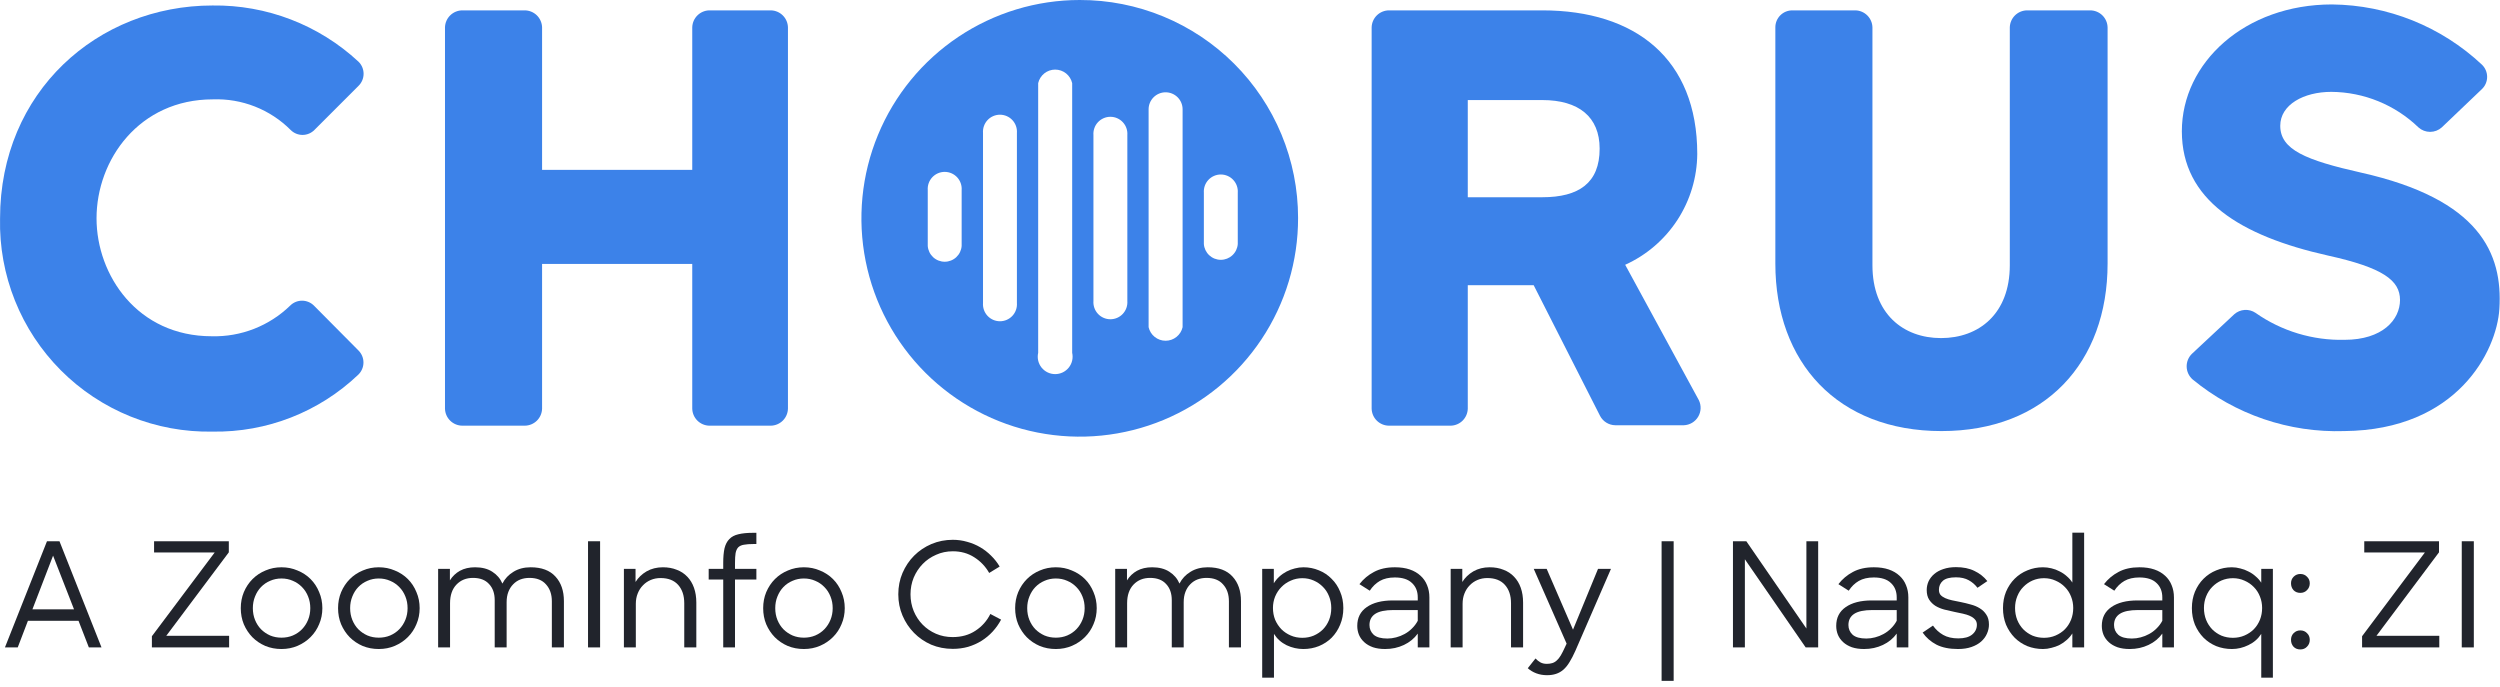
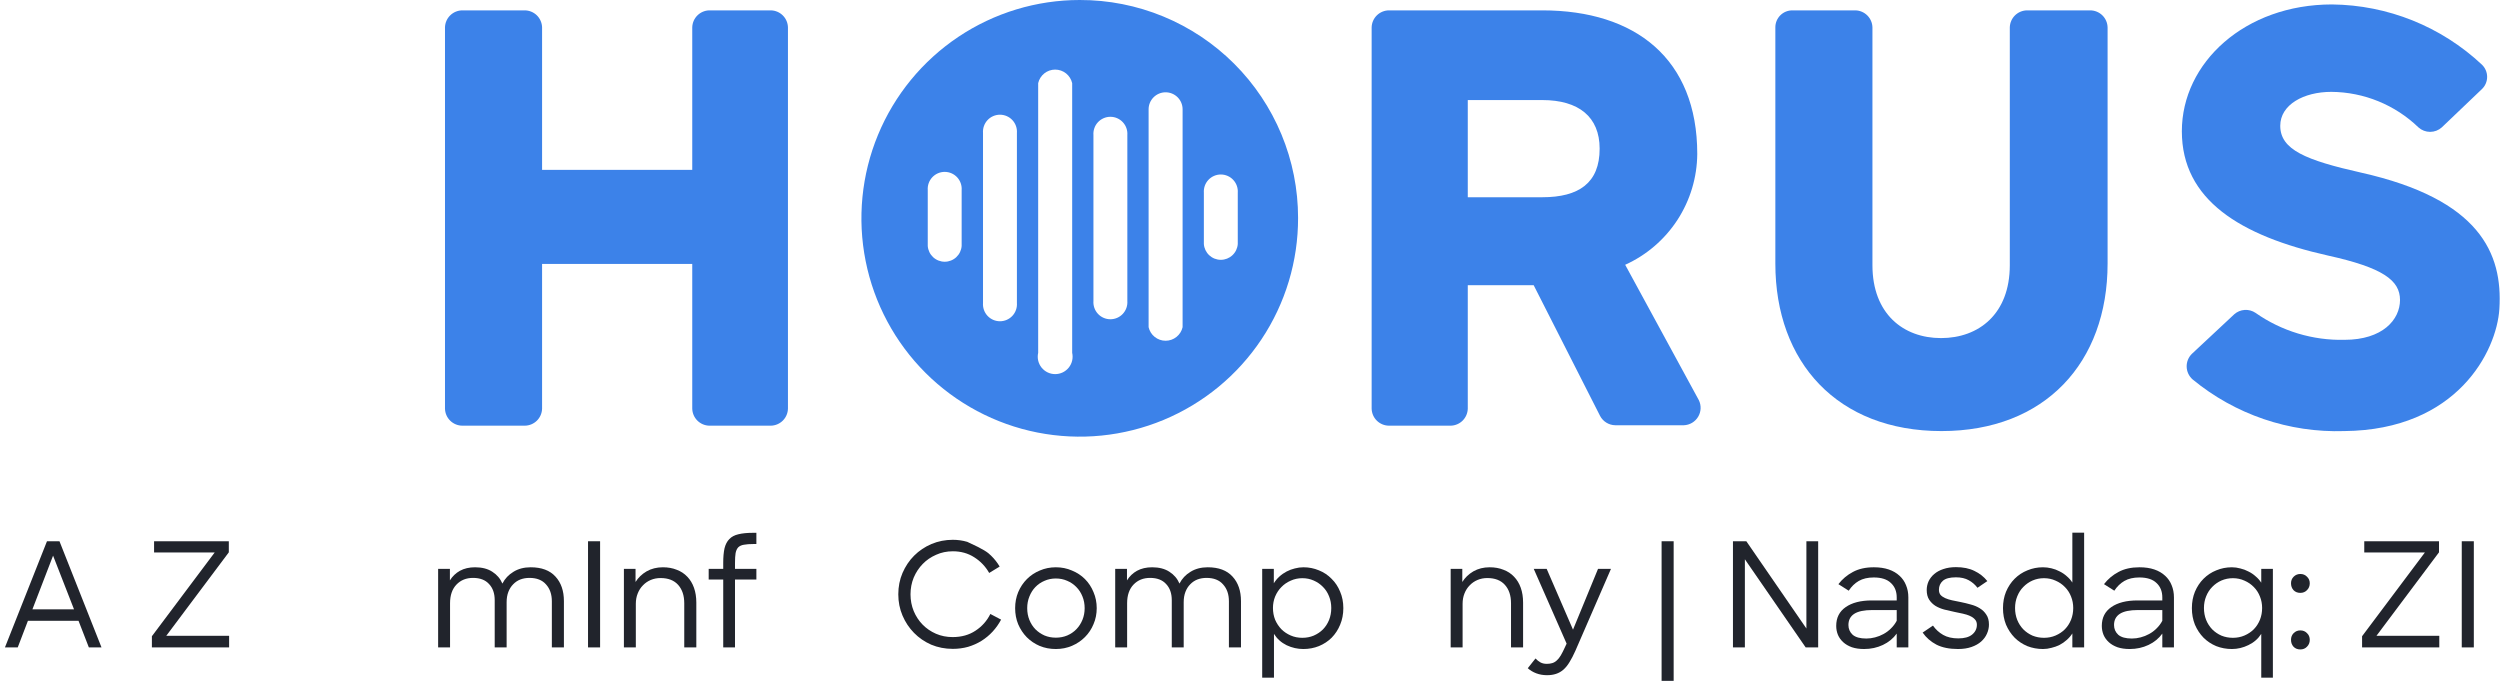
<svg xmlns="http://www.w3.org/2000/svg" width="251" height="69" viewBox="0 0 251 69" fill="none">
  <path d="M69.502 41.031V26.497H54.425V41.031C54.413 41.488 54.224 41.922 53.897 42.241C53.57 42.56 53.131 42.738 52.675 42.738H46.427C45.97 42.738 45.532 42.56 45.205 42.241C44.877 41.922 44.688 41.488 44.677 41.031V2.748C44.688 2.291 44.877 1.857 45.205 1.538C45.532 1.22 45.97 1.041 46.427 1.041H52.675C53.131 1.041 53.57 1.22 53.897 1.538C54.224 1.857 54.413 2.291 54.425 2.748V17.055H69.502V2.748C69.513 2.299 69.696 1.871 70.014 1.553C70.332 1.236 70.759 1.052 71.208 1.041H77.404C77.853 1.052 78.28 1.236 78.598 1.553C78.916 1.871 79.099 2.299 79.11 2.748V41.031C79.099 41.48 78.916 41.908 78.598 42.226C78.28 42.543 77.853 42.727 77.404 42.738H71.208C70.759 42.727 70.332 42.543 70.014 42.226C69.696 41.908 69.513 41.48 69.502 41.031Z" fill="#3C82E9" />
  <path d="M194.924 43.28C205.337 43.28 211.602 36.385 211.602 26.462V2.748C211.591 2.291 211.402 1.857 211.075 1.538C210.748 1.22 210.309 1.041 209.852 1.041H203.491C203.042 1.052 202.614 1.236 202.296 1.553C201.979 1.871 201.795 2.299 201.784 2.748V26.628C201.784 31.52 198.669 33.944 194.88 33.944C191.091 33.944 187.993 31.502 187.993 26.628V2.748C187.982 2.299 187.799 1.871 187.481 1.553C187.164 1.236 186.736 1.052 186.287 1.041H179.943C179.719 1.041 179.498 1.086 179.291 1.171C179.085 1.257 178.897 1.383 178.739 1.542C178.582 1.7 178.457 1.888 178.372 2.095C178.287 2.302 178.244 2.524 178.245 2.748V26.462C178.245 36.385 184.493 43.28 194.924 43.28Z" fill="#3C82E9" />
  <path d="M220.064 35.527C219.893 35.695 219.758 35.896 219.668 36.118C219.578 36.34 219.535 36.579 219.541 36.818C219.546 37.058 219.601 37.294 219.702 37.511C219.802 37.728 219.947 37.923 220.125 38.083C224.403 41.616 229.824 43.464 235.369 43.28C246.701 43.175 250.665 35.256 250.936 31.029C251.295 25.42 248.95 20.004 237.067 17.335C231.51 16.084 228.937 15.034 228.937 12.627C228.937 10.518 231.282 9.223 234.065 9.223C237.332 9.246 240.465 10.524 242.816 12.793C243.137 13.081 243.553 13.24 243.984 13.24C244.415 13.24 244.831 13.081 245.152 12.793L249.186 8.943C249.351 8.785 249.483 8.594 249.572 8.384C249.662 8.173 249.708 7.947 249.708 7.718C249.708 7.489 249.662 7.263 249.572 7.052C249.483 6.842 249.351 6.651 249.186 6.493C245.104 2.662 239.733 0.504 234.135 0.446C225.385 0.446 219.058 6.292 219.058 13.178C219.058 20.065 224.912 23.679 233.724 25.657C239.237 26.873 240.961 28.142 240.961 30.119C240.961 32.097 239.21 34.118 235.386 34.118C232.199 34.192 229.071 33.245 226.461 31.415C226.139 31.196 225.753 31.091 225.365 31.117C224.977 31.142 224.608 31.296 224.317 31.555L220.064 35.527Z" fill="#3C82E9" />
  <path d="M163.168 26.584C165.31 25.615 167.13 24.052 168.413 22.082C169.695 20.111 170.386 17.814 170.405 15.462C170.405 5.898 164.192 1.041 154.846 1.041H139.463C139.006 1.041 138.567 1.22 138.24 1.538C137.913 1.857 137.724 2.291 137.713 2.748V41.031C137.724 41.488 137.913 41.922 138.24 42.241C138.567 42.56 139.006 42.738 139.463 42.738H145.658C146.107 42.727 146.535 42.543 146.852 42.226C147.17 41.908 147.353 41.48 147.365 41.031V28.632H153.98L160.648 41.758C160.793 42.035 161.011 42.268 161.277 42.433C161.543 42.597 161.849 42.688 162.162 42.694H169.066C169.357 42.682 169.64 42.597 169.889 42.448C170.139 42.298 170.348 42.089 170.496 41.839C170.645 41.589 170.729 41.306 170.74 41.015C170.752 40.724 170.691 40.435 170.562 40.174L163.168 26.584ZM154.846 19.803H147.365V10.046H154.846C158.513 10.046 160.604 11.743 160.604 14.928C160.604 18.376 158.513 19.803 154.846 19.803Z" fill="#3C82E9" />
-   <path d="M31.516 30.68C31.199 30.365 30.772 30.189 30.326 30.189C29.88 30.189 29.452 30.365 29.136 30.68C28.095 31.692 26.861 32.486 25.509 33.015C24.157 33.544 22.712 33.797 21.26 33.76C13.805 33.76 9.692 27.634 9.692 21.92C9.692 16.022 13.988 9.976 21.365 9.976C22.809 9.923 24.248 10.168 25.593 10.696C26.937 11.225 28.158 12.025 29.179 13.047C29.336 13.205 29.522 13.331 29.727 13.416C29.932 13.502 30.152 13.546 30.374 13.546C30.596 13.546 30.816 13.502 31.021 13.416C31.226 13.331 31.412 13.205 31.568 13.047L35.987 8.628C36.151 8.47 36.281 8.28 36.37 8.07C36.459 7.861 36.505 7.635 36.505 7.407C36.505 7.18 36.459 6.954 36.37 6.744C36.281 6.535 36.151 6.345 35.987 6.187C32.01 2.496 26.764 0.478 21.339 0.551C9.797 0.551 0.005 9.223 0.005 21.938C-0.057 24.759 0.452 27.564 1.502 30.184C2.551 32.803 4.119 35.184 6.112 37.182C8.105 39.181 10.481 40.755 13.097 41.812C15.714 42.869 18.517 43.387 21.339 43.333C26.781 43.424 32.041 41.368 35.979 37.61C36.141 37.452 36.27 37.263 36.358 37.054C36.447 36.845 36.492 36.62 36.492 36.394C36.492 36.167 36.447 35.942 36.358 35.733C36.27 35.525 36.141 35.336 35.979 35.177L31.516 30.68Z" fill="#3C82E9" />
  <path d="M108.407 4.37568e-05C104.07 5.23967e-05 99.83 1.287 96.224 3.697C92.619 6.108 89.809 9.534 88.151 13.542C86.493 17.55 86.062 21.959 86.911 26.213C87.761 30.466 89.853 34.372 92.923 37.436C95.993 40.499 99.903 42.584 104.157 43.425C108.412 44.265 112.821 43.825 116.826 42.159C120.83 40.493 124.251 37.677 126.654 34.066C129.058 30.456 130.336 26.214 130.327 21.876C130.327 19 129.76 16.152 128.658 13.495C127.556 10.838 125.94 8.424 123.904 6.392C121.868 4.36 119.451 2.75 116.792 1.653C114.133 0.556 111.284 -0.006 108.407 4.37568e-05V4.37568e-05ZM96.55 24.694C96.519 25.124 96.326 25.527 96.011 25.821C95.695 26.115 95.279 26.278 94.848 26.278C94.417 26.278 94.001 26.115 93.685 25.821C93.37 25.527 93.177 25.124 93.146 24.694V19.085C93.129 18.851 93.161 18.616 93.239 18.395C93.317 18.174 93.439 17.972 93.599 17.8C93.759 17.629 93.952 17.492 94.167 17.398C94.382 17.305 94.614 17.257 94.848 17.257C95.082 17.257 95.314 17.305 95.529 17.398C95.744 17.492 95.937 17.629 96.097 17.8C96.257 17.972 96.379 18.174 96.457 18.395C96.535 18.616 96.567 18.851 96.55 19.085V24.694ZM102.098 30.426C102.115 30.66 102.083 30.894 102.005 31.115C101.927 31.336 101.805 31.539 101.645 31.71C101.485 31.882 101.292 32.019 101.077 32.112C100.862 32.206 100.63 32.254 100.396 32.254C100.161 32.254 99.93 32.206 99.715 32.112C99.5 32.019 99.306 31.882 99.147 31.71C98.987 31.539 98.865 31.336 98.787 31.115C98.709 30.894 98.677 30.66 98.694 30.426V13.345C98.677 13.111 98.709 12.876 98.787 12.655C98.865 12.434 98.987 12.232 99.147 12.06C99.306 11.888 99.5 11.752 99.715 11.658C99.93 11.565 100.161 11.516 100.396 11.516C100.63 11.516 100.862 11.565 101.077 11.658C101.292 11.752 101.485 11.888 101.645 12.06C101.805 12.232 101.927 12.434 102.005 12.655C102.083 12.876 102.115 13.111 102.098 13.345V30.426ZM107.646 35.422C107.704 35.679 107.704 35.945 107.645 36.201C107.587 36.457 107.471 36.697 107.307 36.903C107.143 37.108 106.935 37.274 106.699 37.388C106.462 37.502 106.202 37.561 105.939 37.561C105.676 37.561 105.417 37.502 105.18 37.388C104.943 37.274 104.735 37.108 104.571 36.903C104.407 36.697 104.292 36.457 104.233 36.201C104.175 35.945 104.175 35.679 104.233 35.422V8.348C104.321 7.961 104.538 7.616 104.848 7.369C105.158 7.122 105.543 6.987 105.939 6.987C106.336 6.987 106.721 7.122 107.031 7.369C107.341 7.616 107.558 7.961 107.646 8.348V35.422ZM113.185 30.224C113.202 30.458 113.17 30.693 113.092 30.914C113.014 31.135 112.891 31.338 112.732 31.509C112.572 31.681 112.379 31.818 112.164 31.911C111.949 32.005 111.717 32.053 111.483 32.053C111.248 32.053 111.017 32.005 110.802 31.911C110.587 31.818 110.393 31.681 110.234 31.509C110.074 31.338 109.951 31.135 109.874 30.914C109.796 30.693 109.764 30.458 109.781 30.224V13.555C109.764 13.321 109.796 13.086 109.874 12.865C109.951 12.644 110.074 12.441 110.234 12.27C110.393 12.098 110.587 11.962 110.802 11.868C111.017 11.774 111.248 11.726 111.483 11.726C111.717 11.726 111.949 11.774 112.164 11.868C112.379 11.962 112.572 12.098 112.732 12.27C112.891 12.441 113.014 12.644 113.092 12.865C113.17 13.086 113.202 13.321 113.185 13.555V30.224ZM118.733 32.85C118.645 33.236 118.428 33.582 118.118 33.829C117.808 34.076 117.423 34.211 117.026 34.211C116.63 34.211 116.245 34.076 115.935 33.829C115.625 33.582 115.408 33.236 115.32 32.85V10.973C115.32 10.521 115.5 10.087 115.82 9.767C116.14 9.447 116.574 9.267 117.026 9.267C117.479 9.267 117.913 9.447 118.233 9.767C118.553 10.087 118.733 10.521 118.733 10.973V32.85ZM124.272 24.502C124.241 24.932 124.048 25.335 123.732 25.628C123.417 25.922 123.001 26.086 122.57 26.086C122.138 26.086 121.723 25.922 121.407 25.628C121.091 25.335 120.899 24.932 120.868 24.502V19.348C120.851 19.114 120.883 18.879 120.96 18.658C121.038 18.437 121.161 18.234 121.321 18.063C121.48 17.891 121.674 17.754 121.889 17.661C122.104 17.567 122.335 17.519 122.57 17.519C122.804 17.519 123.036 17.567 123.251 17.661C123.466 17.754 123.659 17.891 123.819 18.063C123.978 18.234 124.101 18.437 124.179 18.658C124.257 18.879 124.289 19.114 124.272 19.348V24.502Z" fill="#3C82E9" />
  <path d="M4.716 54.342H5.971L10.191 65H8.921L7.884 62.328H2.803L1.781 65H0.496L4.716 54.342ZM3.256 61.175H7.431L5.329 55.787L3.256 61.175Z" fill="#21242C" />
  <path d="M15.25 63.876L21.557 55.466H15.469V54.342H22.973V55.452L16.695 63.832H23.003V65H15.25V63.876Z" fill="#21242C" />
-   <path d="M28.262 65.161C27.678 65.161 27.138 65.058 26.642 64.854C26.145 64.64 25.712 64.348 25.342 63.978C24.982 63.608 24.695 63.175 24.481 62.679C24.276 62.182 24.174 61.642 24.174 61.058C24.174 60.484 24.276 59.948 24.481 59.452C24.695 58.946 24.987 58.508 25.357 58.138C25.727 57.768 26.16 57.481 26.656 57.277C27.153 57.062 27.688 56.955 28.262 56.955C28.837 56.955 29.372 57.062 29.868 57.277C30.374 57.481 30.812 57.768 31.182 58.138C31.552 58.508 31.839 58.946 32.044 59.452C32.258 59.948 32.365 60.484 32.365 61.058C32.365 61.632 32.258 62.168 32.044 62.664C31.839 63.16 31.552 63.593 31.182 63.963C30.812 64.333 30.379 64.625 29.883 64.839C29.387 65.053 28.846 65.161 28.262 65.161ZM28.262 64.022C28.671 64.022 29.051 63.949 29.401 63.803C29.761 63.647 30.068 63.438 30.321 63.175C30.584 62.903 30.788 62.586 30.934 62.226C31.08 61.866 31.153 61.477 31.153 61.058C31.153 60.639 31.08 60.25 30.934 59.89C30.788 59.52 30.584 59.204 30.321 58.941C30.058 58.669 29.752 58.459 29.401 58.313C29.051 58.157 28.671 58.08 28.262 58.08C27.854 58.08 27.474 58.157 27.123 58.313C26.773 58.459 26.466 58.669 26.204 58.941C25.951 59.204 25.751 59.52 25.605 59.89C25.459 60.25 25.386 60.639 25.386 61.058C25.386 61.486 25.459 61.88 25.605 62.241C25.751 62.601 25.951 62.912 26.204 63.175C26.466 63.438 26.773 63.647 27.123 63.803C27.474 63.949 27.854 64.022 28.262 64.022Z" fill="#21242C" />
-   <path d="M38.03 65.161C37.446 65.161 36.906 65.058 36.41 64.854C35.913 64.64 35.48 64.348 35.11 63.978C34.75 63.608 34.463 63.175 34.249 62.679C34.044 62.182 33.942 61.642 33.942 61.058C33.942 60.484 34.044 59.948 34.249 59.452C34.463 58.946 34.755 58.508 35.125 58.138C35.495 57.768 35.928 57.481 36.424 57.277C36.921 57.062 37.456 56.955 38.03 56.955C38.605 56.955 39.14 57.062 39.636 57.277C40.142 57.481 40.58 57.768 40.95 58.138C41.32 58.508 41.607 58.946 41.812 59.452C42.026 59.948 42.133 60.484 42.133 61.058C42.133 61.632 42.026 62.168 41.812 62.664C41.607 63.16 41.32 63.593 40.95 63.963C40.58 64.333 40.147 64.625 39.651 64.839C39.154 65.053 38.614 65.161 38.03 65.161ZM38.03 64.022C38.439 64.022 38.819 63.949 39.169 63.803C39.529 63.647 39.836 63.438 40.089 63.175C40.352 62.903 40.556 62.586 40.702 62.226C40.848 61.866 40.921 61.477 40.921 61.058C40.921 60.639 40.848 60.25 40.702 59.89C40.556 59.52 40.352 59.204 40.089 58.941C39.826 58.669 39.52 58.459 39.169 58.313C38.819 58.157 38.439 58.08 38.03 58.08C37.621 58.08 37.242 58.157 36.892 58.313C36.541 58.459 36.234 58.669 35.972 58.941C35.719 59.204 35.519 59.52 35.373 59.89C35.227 60.25 35.154 60.639 35.154 61.058C35.154 61.486 35.227 61.88 35.373 62.241C35.519 62.601 35.719 62.912 35.972 63.175C36.234 63.438 36.541 63.647 36.892 63.803C37.242 63.949 37.621 64.022 38.03 64.022Z" fill="#21242C" />
  <path d="M43.988 57.116H45.171V58.269C45.424 57.861 45.76 57.539 46.178 57.306C46.607 57.072 47.113 56.955 47.697 56.955C48.398 56.955 48.977 57.106 49.434 57.408C49.892 57.7 50.227 58.094 50.441 58.591C50.695 58.094 51.065 57.7 51.551 57.408C52.038 57.106 52.612 56.955 53.274 56.955C54.374 56.955 55.206 57.267 55.77 57.89C56.335 58.503 56.617 59.325 56.617 60.357V65H55.406V60.372C55.406 59.671 55.211 59.106 54.822 58.678C54.442 58.24 53.887 58.021 53.157 58.021C52.826 58.021 52.52 58.075 52.237 58.182C51.965 58.289 51.726 58.45 51.522 58.664C51.318 58.868 51.157 59.121 51.04 59.423C50.923 59.724 50.865 60.07 50.865 60.459V65H49.668V60.255C49.668 59.574 49.478 59.033 49.098 58.634C48.728 58.226 48.193 58.021 47.492 58.021C46.811 58.021 46.256 58.245 45.828 58.693C45.4 59.141 45.185 59.764 45.185 60.562V65H43.988V57.116Z" fill="#21242C" />
  <path d="M59.038 54.342H60.25V65H59.038V54.342Z" fill="#21242C" />
  <path d="M62.64 57.116H63.808V58.43C64.081 57.992 64.451 57.637 64.918 57.364C65.395 57.092 65.94 56.955 66.553 56.955C67.069 56.955 67.531 57.038 67.94 57.204C68.359 57.359 68.714 57.593 69.006 57.904C69.298 58.206 69.522 58.576 69.677 59.014C69.833 59.452 69.911 59.948 69.911 60.503V65H68.699V60.562C68.699 59.793 68.495 59.179 68.086 58.722C67.677 58.264 67.088 58.036 66.32 58.036C65.969 58.036 65.643 58.099 65.341 58.226C65.04 58.352 64.777 58.532 64.553 58.766C64.329 58.99 64.154 59.262 64.027 59.583C63.901 59.895 63.837 60.24 63.837 60.62V65H62.64V57.116Z" fill="#21242C" />
  <path d="M71.152 57.116H72.612V56.503C72.612 55.919 72.656 55.432 72.743 55.043C72.841 54.654 73.001 54.347 73.225 54.123C73.449 53.889 73.751 53.729 74.13 53.641C74.519 53.544 75.001 53.495 75.576 53.495H75.941V54.619H75.663C75.264 54.619 74.938 54.644 74.685 54.692C74.442 54.731 74.252 54.819 74.115 54.955C73.989 55.092 73.901 55.286 73.853 55.539C73.814 55.782 73.794 56.109 73.794 56.517V57.116H75.941V58.182H73.794V65H72.612V58.182H71.152V57.116Z" fill="#21242C" />
-   <path d="M80.711 65.161C80.127 65.161 79.587 65.058 79.09 64.854C78.594 64.64 78.161 64.348 77.791 63.978C77.431 63.608 77.144 63.175 76.929 62.679C76.725 62.182 76.623 61.642 76.623 61.058C76.623 60.484 76.725 59.948 76.929 59.452C77.144 58.946 77.436 58.508 77.805 58.138C78.175 57.768 78.608 57.481 79.105 57.277C79.601 57.062 80.136 56.955 80.711 56.955C81.285 56.955 81.82 57.062 82.317 57.277C82.823 57.481 83.261 57.768 83.631 58.138C84.001 58.508 84.288 58.946 84.492 59.452C84.706 59.948 84.813 60.484 84.813 61.058C84.813 61.632 84.706 62.168 84.492 62.664C84.288 63.16 84.001 63.593 83.631 63.963C83.261 64.333 82.828 64.625 82.331 64.839C81.835 65.053 81.295 65.161 80.711 65.161ZM80.711 64.022C81.12 64.022 81.499 63.949 81.85 63.803C82.21 63.647 82.516 63.438 82.769 63.175C83.032 62.903 83.237 62.586 83.382 62.226C83.528 61.866 83.602 61.477 83.602 61.058C83.602 60.639 83.528 60.25 83.382 59.89C83.237 59.52 83.032 59.204 82.769 58.941C82.507 58.669 82.2 58.459 81.85 58.313C81.499 58.157 81.12 58.08 80.711 58.08C80.302 58.08 79.922 58.157 79.572 58.313C79.222 58.459 78.915 58.669 78.652 58.941C78.399 59.204 78.2 59.52 78.053 59.89C77.907 60.25 77.835 60.639 77.835 61.058C77.835 61.486 77.907 61.88 78.053 62.241C78.2 62.601 78.399 62.912 78.652 63.175C78.915 63.438 79.222 63.647 79.572 63.803C79.922 63.949 80.302 64.022 80.711 64.022Z" fill="#21242C" />
-   <path d="M95.664 65.146C94.885 65.146 94.16 65.005 93.488 64.723C92.826 64.431 92.252 64.036 91.766 63.54C91.279 63.044 90.894 62.465 90.612 61.803C90.33 61.141 90.189 60.43 90.189 59.671C90.189 58.902 90.33 58.187 90.612 57.525C90.904 56.853 91.293 56.274 91.78 55.787C92.277 55.291 92.856 54.902 93.518 54.619C94.189 54.337 94.905 54.196 95.664 54.196C96.16 54.196 96.642 54.264 97.109 54.4C97.576 54.527 98.01 54.707 98.409 54.941C98.808 55.174 99.173 55.456 99.504 55.787C99.844 56.118 100.131 56.483 100.365 56.882L99.314 57.525C98.944 56.873 98.443 56.347 97.81 55.948C97.187 55.549 96.472 55.349 95.664 55.349C95.06 55.349 94.501 55.466 93.985 55.7C93.469 55.924 93.021 56.23 92.642 56.62C92.262 57.009 91.96 57.466 91.736 57.992C91.522 58.518 91.415 59.077 91.415 59.671C91.415 60.265 91.522 60.824 91.736 61.35C91.951 61.866 92.247 62.319 92.627 62.708C93.007 63.097 93.454 63.404 93.97 63.628C94.486 63.852 95.046 63.963 95.649 63.963C96.535 63.963 97.299 63.749 97.941 63.321C98.594 62.893 99.09 62.333 99.431 61.642L100.511 62.211C100.277 62.649 99.995 63.048 99.664 63.409C99.333 63.769 98.959 64.08 98.54 64.343C98.131 64.596 97.683 64.796 97.197 64.942C96.71 65.078 96.199 65.146 95.664 65.146Z" fill="#21242C" />
+   <path d="M95.664 65.146C94.885 65.146 94.16 65.005 93.488 64.723C92.826 64.431 92.252 64.036 91.766 63.54C91.279 63.044 90.894 62.465 90.612 61.803C90.33 61.141 90.189 60.43 90.189 59.671C90.189 58.902 90.33 58.187 90.612 57.525C90.904 56.853 91.293 56.274 91.78 55.787C92.277 55.291 92.856 54.902 93.518 54.619C94.189 54.337 94.905 54.196 95.664 54.196C96.16 54.196 96.642 54.264 97.109 54.4C98.808 55.174 99.173 55.456 99.504 55.787C99.844 56.118 100.131 56.483 100.365 56.882L99.314 57.525C98.944 56.873 98.443 56.347 97.81 55.948C97.187 55.549 96.472 55.349 95.664 55.349C95.06 55.349 94.501 55.466 93.985 55.7C93.469 55.924 93.021 56.23 92.642 56.62C92.262 57.009 91.96 57.466 91.736 57.992C91.522 58.518 91.415 59.077 91.415 59.671C91.415 60.265 91.522 60.824 91.736 61.35C91.951 61.866 92.247 62.319 92.627 62.708C93.007 63.097 93.454 63.404 93.97 63.628C94.486 63.852 95.046 63.963 95.649 63.963C96.535 63.963 97.299 63.749 97.941 63.321C98.594 62.893 99.09 62.333 99.431 61.642L100.511 62.211C100.277 62.649 99.995 63.048 99.664 63.409C99.333 63.769 98.959 64.08 98.54 64.343C98.131 64.596 97.683 64.796 97.197 64.942C96.71 65.078 96.199 65.146 95.664 65.146Z" fill="#21242C" />
  <path d="M106.008 65.161C105.424 65.161 104.884 65.058 104.388 64.854C103.891 64.64 103.458 64.348 103.088 63.978C102.728 63.608 102.441 63.175 102.227 62.679C102.022 62.182 101.92 61.642 101.92 61.058C101.92 60.484 102.022 59.948 102.227 59.452C102.441 58.946 102.733 58.508 103.103 58.138C103.473 57.768 103.906 57.481 104.402 57.277C104.899 57.062 105.434 56.955 106.008 56.955C106.582 56.955 107.118 57.062 107.614 57.277C108.12 57.481 108.558 57.768 108.928 58.138C109.298 58.508 109.585 58.946 109.79 59.452C110.004 59.948 110.111 60.484 110.111 61.058C110.111 61.632 110.004 62.168 109.79 62.664C109.585 63.16 109.298 63.593 108.928 63.963C108.558 64.333 108.125 64.625 107.629 64.839C107.132 65.053 106.592 65.161 106.008 65.161ZM106.008 64.022C106.417 64.022 106.797 63.949 107.147 63.803C107.507 63.647 107.814 63.438 108.067 63.175C108.33 62.903 108.534 62.586 108.68 62.226C108.826 61.866 108.899 61.477 108.899 61.058C108.899 60.639 108.826 60.25 108.68 59.89C108.534 59.52 108.33 59.204 108.067 58.941C107.804 58.669 107.497 58.459 107.147 58.313C106.797 58.157 106.417 58.08 106.008 58.08C105.599 58.08 105.22 58.157 104.869 58.313C104.519 58.459 104.212 58.669 103.95 58.941C103.697 59.204 103.497 59.52 103.351 59.89C103.205 60.25 103.132 60.639 103.132 61.058C103.132 61.486 103.205 61.88 103.351 62.241C103.497 62.601 103.697 62.912 103.95 63.175C104.212 63.438 104.519 63.647 104.869 63.803C105.22 63.949 105.599 64.022 106.008 64.022Z" fill="#21242C" />
  <path d="M111.966 57.116H113.149V58.269C113.402 57.861 113.738 57.539 114.156 57.306C114.585 57.072 115.091 56.955 115.675 56.955C116.375 56.955 116.955 57.106 117.412 57.408C117.87 57.7 118.205 58.094 118.419 58.591C118.673 58.094 119.042 57.7 119.529 57.408C120.016 57.106 120.59 56.955 121.252 56.955C122.352 56.955 123.184 57.267 123.748 57.89C124.313 58.503 124.595 59.325 124.595 60.357V65H123.383V60.372C123.383 59.671 123.189 59.106 122.799 58.678C122.42 58.24 121.865 58.021 121.135 58.021C120.804 58.021 120.498 58.075 120.215 58.182C119.943 58.289 119.704 58.45 119.5 58.664C119.295 58.868 119.135 59.121 119.018 59.423C118.901 59.724 118.843 60.07 118.843 60.459V65H117.646V60.255C117.646 59.574 117.456 59.033 117.076 58.634C116.706 58.226 116.171 58.021 115.47 58.021C114.789 58.021 114.234 58.245 113.806 58.693C113.378 59.141 113.163 59.764 113.163 60.562V65H111.966V57.116Z" fill="#21242C" />
  <path d="M130.856 65.161C130.272 65.161 129.713 65.034 129.177 64.781C128.642 64.518 128.219 64.139 127.907 63.642V68.037H126.724V57.116H127.892V58.561C128.048 58.308 128.233 58.084 128.447 57.89C128.671 57.685 128.914 57.515 129.177 57.379C129.44 57.242 129.713 57.14 129.995 57.072C130.287 56.994 130.579 56.955 130.871 56.955C131.416 56.955 131.932 57.058 132.418 57.262C132.905 57.457 133.329 57.739 133.689 58.109C134.059 58.469 134.346 58.902 134.55 59.408C134.764 59.905 134.871 60.455 134.871 61.058C134.871 61.661 134.764 62.216 134.55 62.722C134.346 63.219 134.063 63.652 133.703 64.022C133.343 64.382 132.915 64.664 132.418 64.869C131.932 65.063 131.411 65.161 130.856 65.161ZM130.754 64.036C131.163 64.036 131.542 63.963 131.893 63.817C132.253 63.662 132.564 63.452 132.827 63.19C133.09 62.917 133.294 62.601 133.44 62.241C133.586 61.871 133.659 61.472 133.659 61.043C133.659 60.625 133.586 60.236 133.44 59.875C133.294 59.505 133.09 59.189 132.827 58.926C132.564 58.654 132.253 58.44 131.893 58.284C131.542 58.128 131.163 58.05 130.754 58.05C130.336 58.05 129.946 58.133 129.586 58.299C129.226 58.454 128.914 58.669 128.652 58.941C128.389 59.204 128.18 59.52 128.024 59.89C127.878 60.25 127.805 60.635 127.805 61.043C127.805 61.462 127.878 61.856 128.024 62.226C128.18 62.586 128.389 62.903 128.652 63.175C128.914 63.438 129.226 63.647 129.586 63.803C129.946 63.959 130.336 64.036 130.754 64.036Z" fill="#21242C" />
-   <path d="M139.072 65.161C138.605 65.161 138.196 65.102 137.846 64.985C137.495 64.859 137.203 64.689 136.97 64.474C136.736 64.26 136.561 64.017 136.444 63.744C136.327 63.462 136.269 63.16 136.269 62.839C136.269 62.022 136.585 61.394 137.218 60.956C137.86 60.508 138.736 60.284 139.846 60.284H142.343V59.978C142.343 59.374 142.148 58.892 141.759 58.532C141.379 58.162 140.805 57.977 140.036 57.977C139.442 57.977 138.941 58.094 138.532 58.328C138.133 58.561 137.797 58.888 137.525 59.306L136.488 58.649C136.887 58.133 137.374 57.724 137.948 57.423C138.522 57.111 139.223 56.955 140.05 56.955C140.615 56.955 141.111 57.028 141.54 57.174C141.968 57.32 142.328 57.53 142.62 57.802C142.912 58.065 143.131 58.381 143.277 58.751C143.433 59.121 143.511 59.53 143.511 59.978V65H142.343V63.613C141.992 64.1 141.53 64.479 140.956 64.752C140.381 65.024 139.754 65.161 139.072 65.161ZM139.291 64.109C139.583 64.109 139.875 64.07 140.167 63.993C140.469 63.915 140.751 63.803 141.014 63.657C141.287 63.511 141.535 63.326 141.759 63.102C141.992 62.878 142.187 62.62 142.343 62.328V61.248H139.904C139.077 61.248 138.469 61.374 138.079 61.627C137.69 61.88 137.495 62.255 137.495 62.752C137.495 63.141 137.637 63.467 137.919 63.73C138.211 63.983 138.668 64.109 139.291 64.109Z" fill="#21242C" />
  <path d="M145.647 57.116H146.815V58.43C147.088 57.992 147.458 57.637 147.925 57.364C148.402 57.092 148.947 56.955 149.56 56.955C150.076 56.955 150.538 57.038 150.947 57.204C151.366 57.359 151.721 57.593 152.013 57.904C152.305 58.206 152.529 58.576 152.685 59.014C152.84 59.452 152.918 59.948 152.918 60.503V65H151.706V60.562C151.706 59.793 151.502 59.179 151.093 58.722C150.684 58.264 150.095 58.036 149.327 58.036C148.976 58.036 148.65 58.099 148.348 58.226C148.047 58.352 147.784 58.532 147.56 58.766C147.336 58.99 147.161 59.262 147.034 59.583C146.908 59.895 146.845 60.24 146.845 60.62V65H145.647V57.116Z" fill="#21242C" />
  <path d="M155.317 67.789C154.927 67.789 154.567 67.725 154.236 67.599C153.905 67.472 153.623 67.302 153.389 67.088L154.163 66.11C154.319 66.275 154.484 66.406 154.66 66.504C154.835 66.601 155.049 66.65 155.302 66.65C155.506 66.65 155.686 66.626 155.842 66.577C156.008 66.528 156.159 66.441 156.295 66.314C156.441 66.188 156.577 66.017 156.704 65.803C156.83 65.589 156.966 65.321 157.112 65L157.288 64.62L153.988 57.116H155.287L157.93 63.219L160.441 57.116H161.741L158.164 65.35C157.969 65.788 157.774 66.163 157.58 66.475C157.395 66.786 157.19 67.039 156.966 67.234C156.743 67.428 156.494 67.57 156.222 67.657C155.959 67.745 155.657 67.789 155.317 67.789Z" fill="#21242C" />
  <path d="M166.824 54.342H168.035V68.358H166.824V54.342Z" fill="#21242C" />
  <path d="M173.989 54.342H175.332L181.362 63.102V54.342H182.544V65H181.289L175.186 56.152V65H173.989V54.342Z" fill="#21242C" />
  <path d="M187.159 65.161C186.692 65.161 186.283 65.102 185.933 64.985C185.582 64.859 185.29 64.689 185.057 64.474C184.823 64.26 184.648 64.017 184.531 63.744C184.414 63.462 184.356 63.16 184.356 62.839C184.356 62.022 184.672 61.394 185.305 60.956C185.947 60.508 186.823 60.284 187.933 60.284H190.43V59.978C190.43 59.374 190.235 58.892 189.846 58.532C189.466 58.162 188.892 57.977 188.123 57.977C187.529 57.977 187.028 58.094 186.619 58.328C186.22 58.561 185.884 58.888 185.612 59.306L184.575 58.649C184.974 58.133 185.461 57.724 186.035 57.423C186.609 57.111 187.31 56.955 188.137 56.955C188.702 56.955 189.198 57.028 189.627 57.174C190.055 57.32 190.415 57.53 190.707 57.802C190.999 58.065 191.218 58.381 191.364 58.751C191.52 59.121 191.598 59.53 191.598 59.978V65H190.43V63.613C190.079 64.1 189.617 64.479 189.043 64.752C188.468 65.024 187.84 65.161 187.159 65.161ZM187.378 64.109C187.67 64.109 187.962 64.07 188.254 63.993C188.556 63.915 188.838 63.803 189.101 63.657C189.373 63.511 189.622 63.326 189.846 63.102C190.079 62.878 190.274 62.62 190.43 62.328V61.248H187.991C187.164 61.248 186.556 61.374 186.166 61.627C185.777 61.88 185.582 62.255 185.582 62.752C185.582 63.141 185.723 63.467 186.006 63.73C186.298 63.983 186.755 64.109 187.378 64.109Z" fill="#21242C" />
  <path d="M196.581 65.161C195.715 65.161 194.995 65.015 194.42 64.723C193.846 64.421 193.384 64.017 193.033 63.511L194.07 62.81C194.343 63.199 194.683 63.511 195.092 63.744C195.501 63.978 196.007 64.095 196.61 64.095C197.224 64.095 197.686 63.968 197.997 63.715C198.319 63.452 198.479 63.121 198.479 62.722C198.479 62.508 198.416 62.333 198.289 62.197C198.163 62.051 197.997 61.934 197.793 61.846C197.589 61.749 197.35 61.671 197.078 61.613C196.815 61.554 196.537 61.496 196.245 61.438C195.905 61.37 195.564 61.292 195.223 61.204C194.893 61.116 194.596 60.995 194.333 60.839C194.07 60.673 193.856 60.464 193.69 60.211C193.525 59.958 193.442 59.632 193.442 59.233C193.442 58.931 193.506 58.639 193.632 58.357C193.768 58.075 193.958 57.831 194.201 57.627C194.455 57.413 194.761 57.247 195.121 57.131C195.491 57.004 195.91 56.941 196.377 56.941C197.107 56.941 197.725 57.067 198.231 57.32C198.747 57.564 199.18 57.904 199.53 58.342L198.538 59.014C198.304 58.703 198.012 58.45 197.662 58.255C197.311 58.06 196.883 57.963 196.377 57.963C195.764 57.963 195.326 58.08 195.063 58.313C194.8 58.547 194.669 58.849 194.669 59.218C194.669 59.423 194.722 59.593 194.829 59.729C194.946 59.856 195.102 59.963 195.296 60.051C195.491 60.138 195.72 60.211 195.983 60.27C196.245 60.328 196.533 60.386 196.844 60.445C197.185 60.513 197.525 60.596 197.866 60.693C198.207 60.781 198.508 60.907 198.771 61.073C199.044 61.238 199.263 61.452 199.428 61.715C199.603 61.968 199.691 62.299 199.691 62.708C199.691 63.019 199.623 63.326 199.487 63.628C199.36 63.92 199.165 64.182 198.903 64.416C198.65 64.64 198.328 64.82 197.939 64.956C197.55 65.093 197.097 65.161 196.581 65.161Z" fill="#21242C" />
  <path d="M205.115 65.161C204.56 65.161 204.034 65.063 203.538 64.869C203.051 64.664 202.628 64.382 202.268 64.022C201.908 63.652 201.62 63.219 201.406 62.722C201.202 62.216 201.1 61.661 201.1 61.058C201.1 60.455 201.202 59.905 201.406 59.408C201.62 58.902 201.908 58.469 202.268 58.109C202.638 57.739 203.066 57.457 203.553 57.262C204.039 57.058 204.56 56.955 205.115 56.955C205.397 56.955 205.679 56.989 205.962 57.058C206.254 57.126 206.526 57.228 206.779 57.364C207.042 57.491 207.28 57.651 207.495 57.846C207.718 58.031 207.908 58.245 208.064 58.488V53.481H209.247V65H208.064V63.598C207.908 63.842 207.718 64.061 207.495 64.255C207.28 64.45 207.042 64.615 206.779 64.752C206.526 64.878 206.254 64.976 205.962 65.044C205.679 65.122 205.397 65.161 205.115 65.161ZM205.217 64.036C205.635 64.036 206.025 63.959 206.385 63.803C206.745 63.647 207.057 63.438 207.319 63.175C207.582 62.903 207.787 62.586 207.933 62.226C208.079 61.856 208.152 61.462 208.152 61.043C208.152 60.635 208.079 60.25 207.933 59.89C207.787 59.52 207.582 59.204 207.319 58.941C207.057 58.669 206.745 58.454 206.385 58.299C206.025 58.133 205.635 58.05 205.217 58.05C204.808 58.05 204.424 58.128 204.064 58.284C203.713 58.44 203.407 58.654 203.144 58.926C202.881 59.189 202.677 59.505 202.531 59.875C202.385 60.236 202.312 60.625 202.312 61.043C202.312 61.472 202.385 61.871 202.531 62.241C202.677 62.601 202.881 62.917 203.144 63.19C203.407 63.452 203.713 63.662 204.064 63.817C204.424 63.963 204.808 64.036 205.217 64.036Z" fill="#21242C" />
  <path d="M213.825 65.161C213.358 65.161 212.949 65.102 212.599 64.985C212.249 64.859 211.957 64.689 211.723 64.474C211.489 64.26 211.314 64.017 211.197 63.744C211.081 63.462 211.022 63.16 211.022 62.839C211.022 62.022 211.338 61.394 211.971 60.956C212.614 60.508 213.49 60.284 214.599 60.284H217.096V59.978C217.096 59.374 216.901 58.892 216.512 58.532C216.132 58.162 215.558 57.977 214.789 57.977C214.195 57.977 213.694 58.094 213.285 58.328C212.886 58.561 212.55 58.888 212.278 59.306L211.241 58.649C211.64 58.133 212.127 57.724 212.701 57.423C213.275 57.111 213.976 56.955 214.804 56.955C215.368 56.955 215.864 57.028 216.293 57.174C216.721 57.32 217.081 57.53 217.373 57.802C217.665 58.065 217.884 58.381 218.03 58.751C218.186 59.121 218.264 59.53 218.264 59.978V65H217.096V63.613C216.745 64.1 216.283 64.479 215.709 64.752C215.134 65.024 214.507 65.161 213.825 65.161ZM214.044 64.109C214.336 64.109 214.628 64.07 214.92 63.993C215.222 63.915 215.504 63.803 215.767 63.657C216.04 63.511 216.288 63.326 216.512 63.102C216.745 62.878 216.94 62.62 217.096 62.328V61.248H214.658C213.83 61.248 213.222 61.374 212.833 61.627C212.443 61.88 212.249 62.255 212.249 62.752C212.249 63.141 212.39 63.467 212.672 63.73C212.964 63.983 213.421 64.109 214.044 64.109Z" fill="#21242C" />
  <path d="M224.08 65.161C223.526 65.161 223 65.063 222.504 64.869C222.017 64.664 221.593 64.382 221.233 64.022C220.873 63.652 220.586 63.219 220.372 62.722C220.168 62.216 220.065 61.661 220.065 61.058C220.065 60.455 220.168 59.905 220.372 59.408C220.586 58.902 220.873 58.469 221.233 58.109C221.603 57.739 222.031 57.457 222.518 57.262C223.005 57.058 223.526 56.955 224.08 56.955C224.363 56.955 224.645 56.994 224.927 57.072C225.219 57.14 225.492 57.242 225.745 57.379C226.008 57.505 226.246 57.666 226.46 57.861C226.684 58.045 226.874 58.26 227.03 58.503V57.116H228.198V68.037H227.03V63.642C226.718 64.129 226.29 64.504 225.745 64.766C225.209 65.029 224.655 65.161 224.08 65.161ZM224.183 64.036C224.601 64.036 224.99 63.959 225.351 63.803C225.711 63.647 226.022 63.438 226.285 63.175C226.548 62.903 226.752 62.586 226.898 62.226C227.044 61.856 227.117 61.462 227.117 61.043C227.117 60.635 227.044 60.25 226.898 59.89C226.752 59.52 226.548 59.204 226.285 58.941C226.022 58.669 225.711 58.454 225.351 58.299C224.99 58.133 224.601 58.05 224.183 58.05C223.774 58.05 223.389 58.128 223.029 58.284C222.679 58.44 222.372 58.654 222.109 58.926C221.847 59.189 221.642 59.505 221.496 59.875C221.35 60.236 221.277 60.625 221.277 61.043C221.277 61.472 221.35 61.871 221.496 62.241C221.642 62.601 221.847 62.917 222.109 63.19C222.372 63.452 222.679 63.662 223.029 63.817C223.389 63.963 223.774 64.036 224.183 64.036Z" fill="#21242C" />
  <path d="M230.018 64.241C230.018 63.968 230.106 63.744 230.281 63.569C230.466 63.384 230.69 63.292 230.952 63.292C231.225 63.292 231.449 63.384 231.624 63.569C231.809 63.744 231.901 63.968 231.901 64.241C231.901 64.513 231.809 64.742 231.624 64.927C231.449 65.112 231.225 65.204 230.952 65.204C230.67 65.204 230.441 65.112 230.266 64.927C230.101 64.742 230.018 64.513 230.018 64.241ZM230.018 58.561C230.018 58.299 230.106 58.08 230.281 57.904C230.466 57.719 230.69 57.627 230.952 57.627C231.225 57.627 231.449 57.719 231.624 57.904C231.809 58.08 231.901 58.299 231.901 58.561C231.901 58.834 231.809 59.063 231.624 59.248C231.449 59.432 231.225 59.525 230.952 59.525C230.67 59.525 230.441 59.432 230.266 59.248C230.101 59.063 230.018 58.834 230.018 58.561Z" fill="#21242C" />
  <path d="M237.153 63.876L243.46 55.466H237.372V54.342H244.876V55.452L238.598 63.832H244.905V65H237.153V63.876Z" fill="#21242C" />
  <path d="M247.16 54.342H248.372V65H247.16V54.342Z" fill="#21242C" />
</svg>